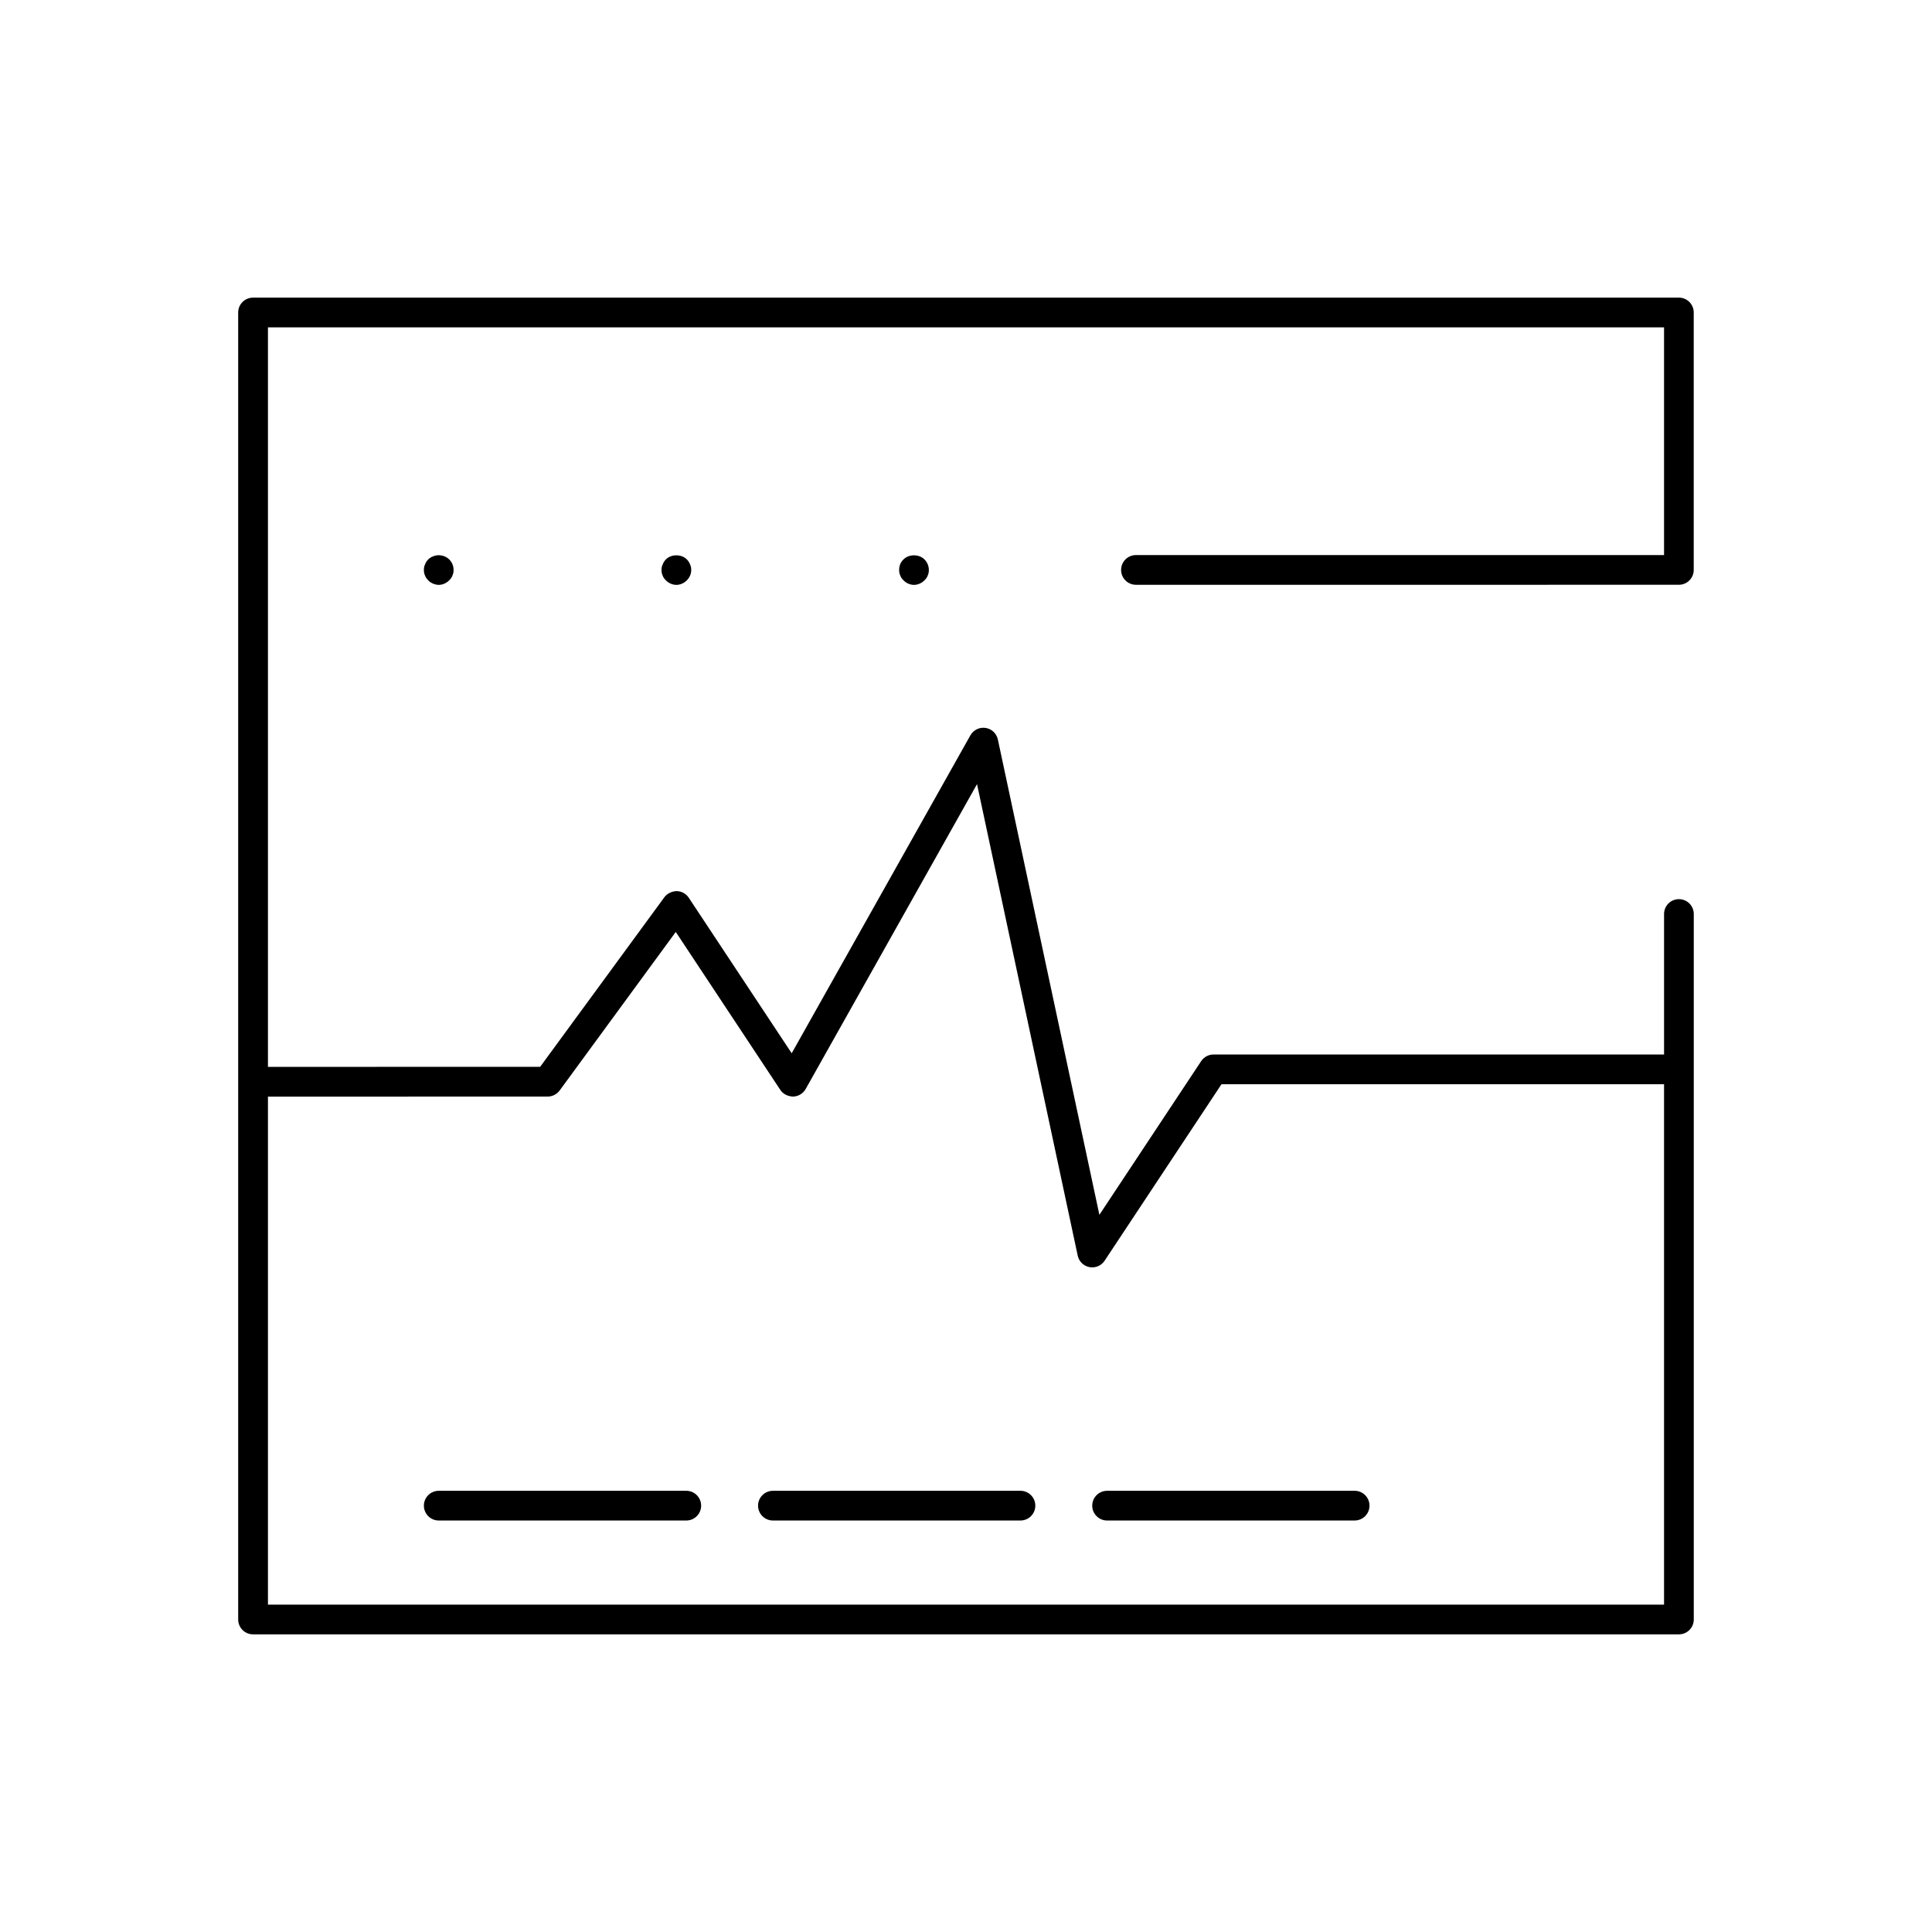
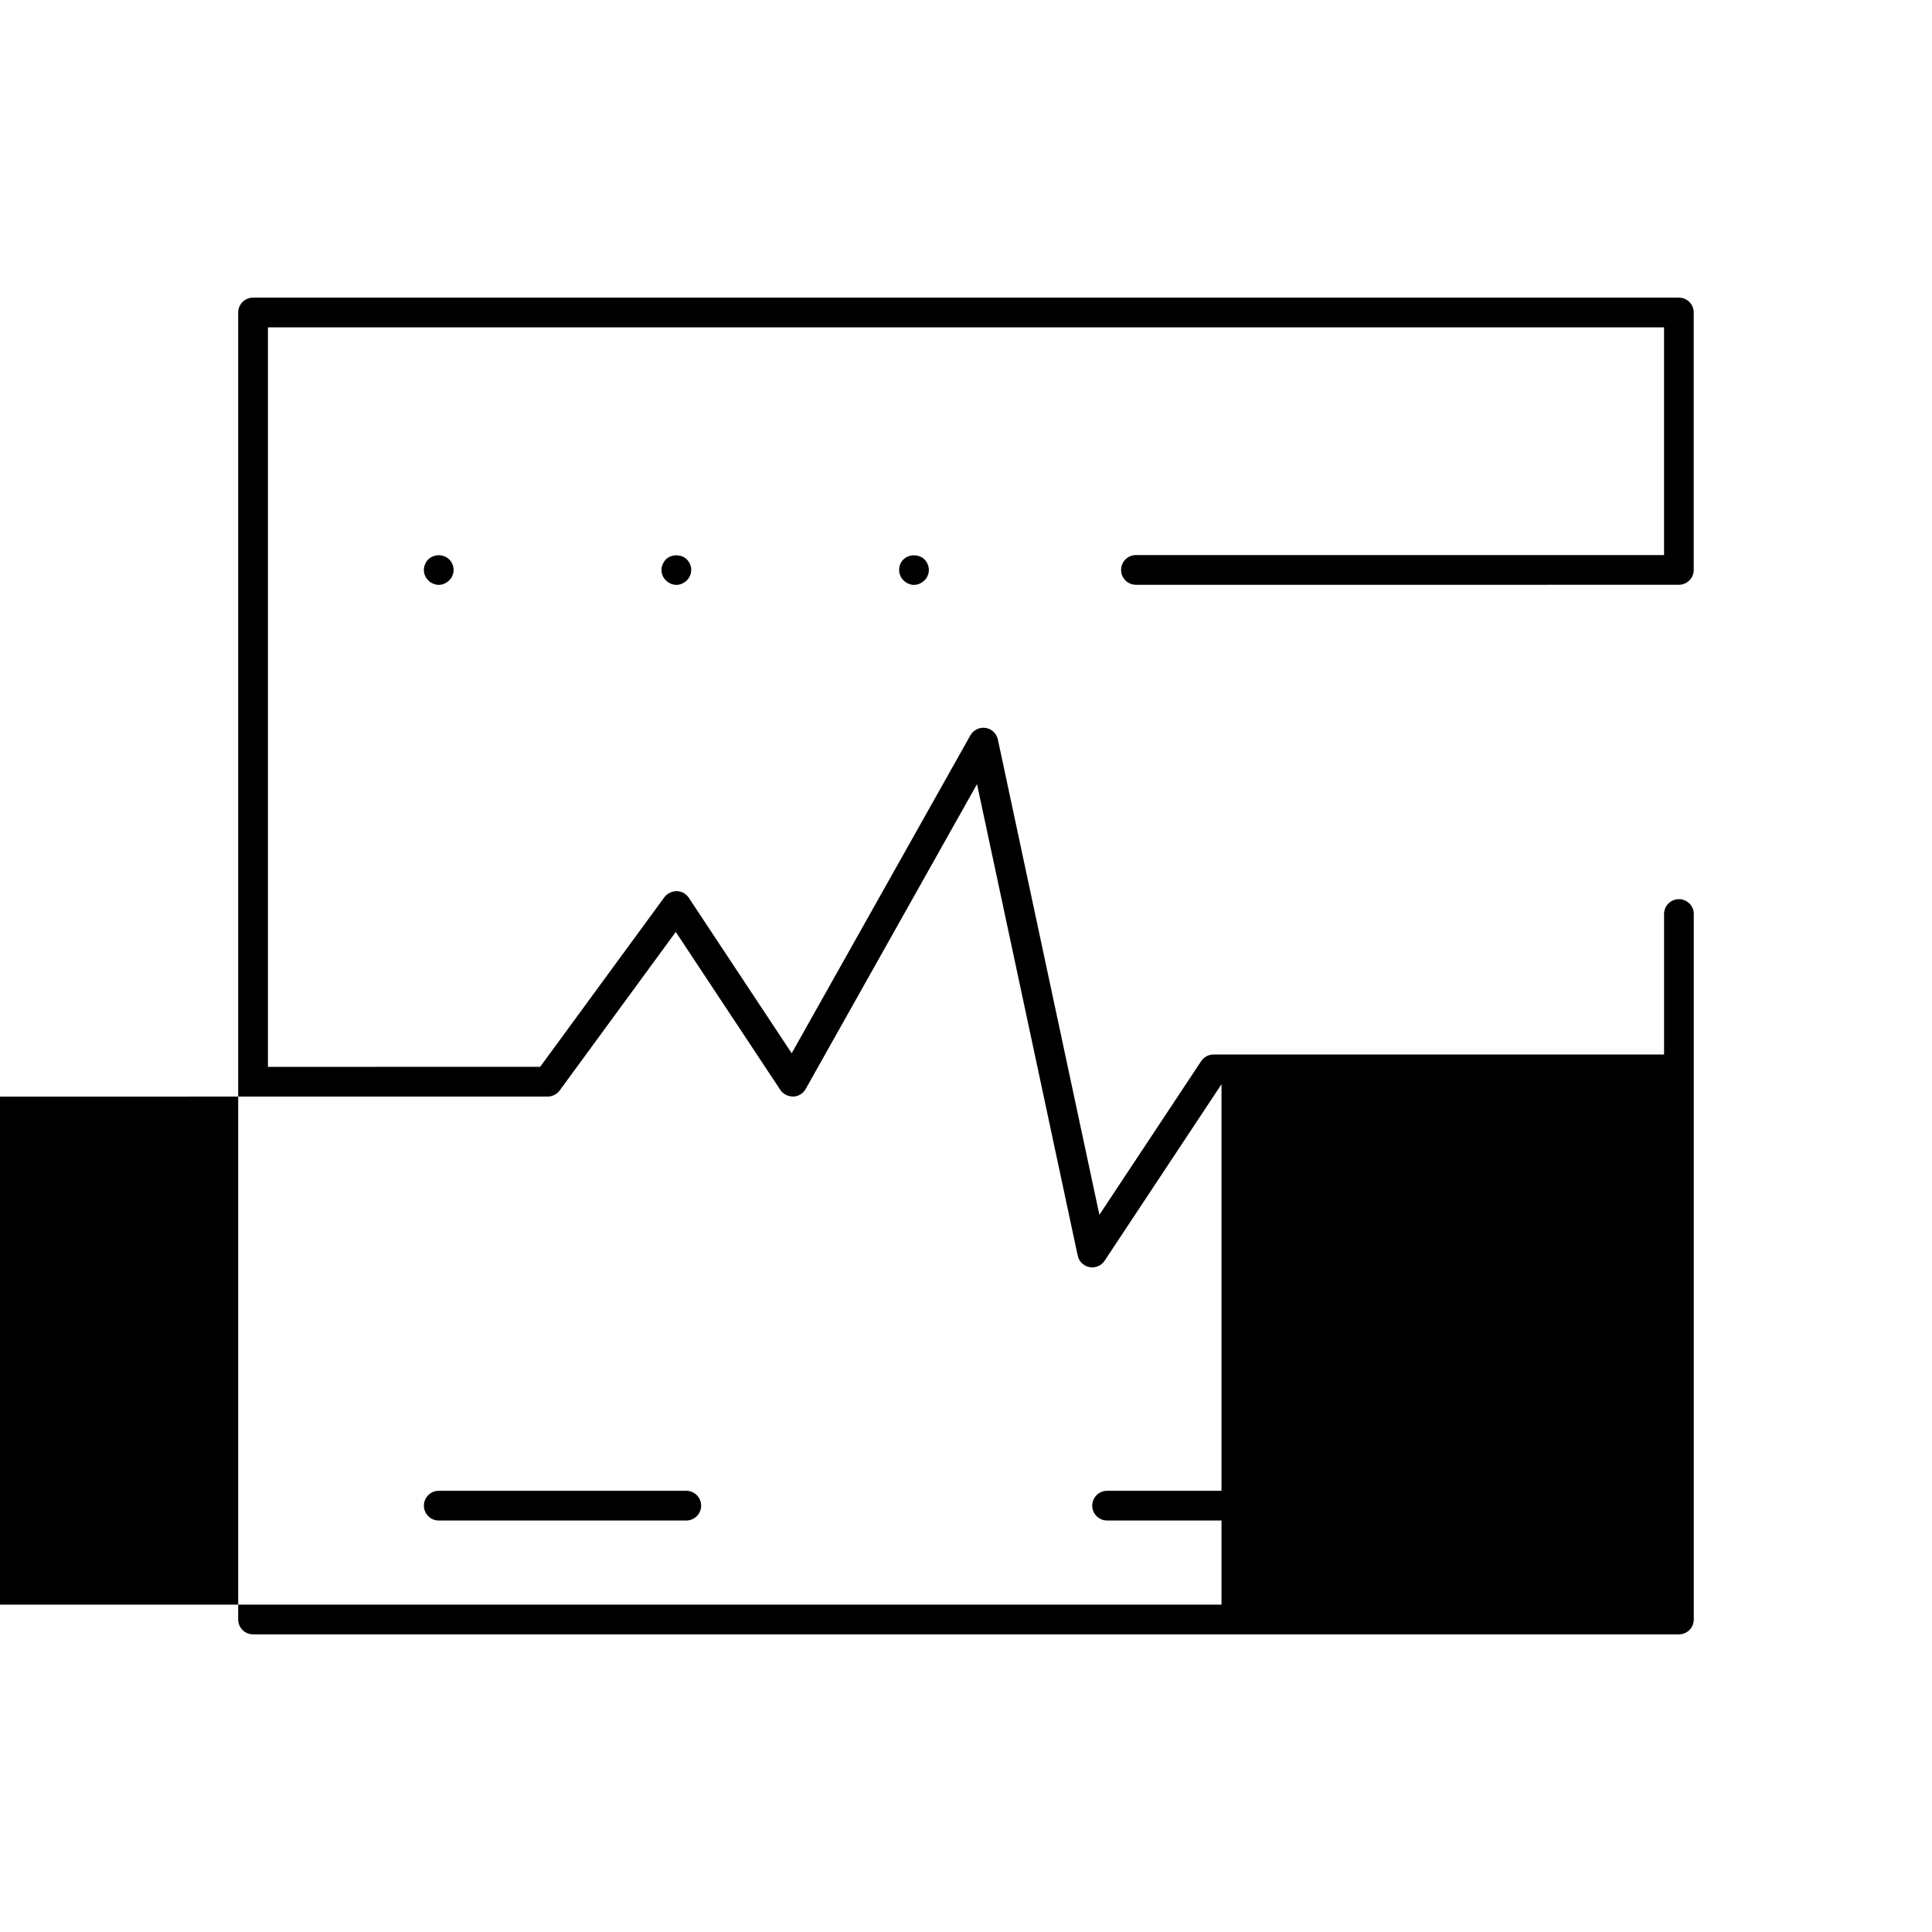
<svg xmlns="http://www.w3.org/2000/svg" fill="#000000" width="800px" height="800px" version="1.1" viewBox="144 144 512 512">
  <g>
-     <path d="m211.07 577.12h377.86c2.176 0 3.938-1.762 3.938-3.938v-186.96c0-2.176-1.762-3.938-3.938-3.938s-3.938 1.762-3.938 3.938v37.23h-119.39c-1.32 0-2.551 0.66-3.281 1.762l-26.973 40.727-26.906-125.97c-0.344-1.598-1.637-2.82-3.254-3.066-1.613-0.242-3.223 0.535-4.023 1.961l-47.359 84.258-27.273-41.207c-0.711-1.078-1.902-1.734-3.191-1.766-1.168 0.027-2.508 0.574-3.266 1.609l-32.934 44.965-72.133 0.004v-195.98h369.98v60.352h-139.95c-2.176 0-3.938 1.762-3.938 3.938 0 2.176 1.762 3.938 3.938 3.938l143.88-0.004c2.176 0 3.938-1.762 3.938-3.938v-68.223c0-2.176-1.762-3.938-3.938-3.938l-377.86 0.004c-2.176 0-3.938 1.762-3.938 3.938v346.37c0 2.176 1.762 3.934 3.938 3.934zm78.062-142.52c1.254 0 2.434-0.602 3.176-1.605l30.777-42.02 27.711 41.867c0.758 1.137 2.039 1.73 3.426 1.762 1.371-0.055 2.617-0.816 3.289-2.008l45.41-80.793 26.684 124.95c0.332 1.555 1.559 2.754 3.113 3.043 0.246 0.047 0.492 0.07 0.734 0.07 1.305 0 2.543-0.645 3.281-1.762l30.977-46.777h117.28v137.92h-369.98v-134.64z" />
+     <path d="m211.07 577.12h377.86c2.176 0 3.938-1.762 3.938-3.938v-186.96c0-2.176-1.762-3.938-3.938-3.938s-3.938 1.762-3.938 3.938v37.23h-119.39c-1.32 0-2.551 0.66-3.281 1.762l-26.973 40.727-26.906-125.97c-0.344-1.598-1.637-2.82-3.254-3.066-1.613-0.242-3.223 0.535-4.023 1.961l-47.359 84.258-27.273-41.207c-0.711-1.078-1.902-1.734-3.191-1.766-1.168 0.027-2.508 0.574-3.266 1.609l-32.934 44.965-72.133 0.004v-195.98h369.98v60.352h-139.95c-2.176 0-3.938 1.762-3.938 3.938 0 2.176 1.762 3.938 3.938 3.938l143.88-0.004c2.176 0 3.938-1.762 3.938-3.938v-68.223c0-2.176-1.762-3.938-3.938-3.938l-377.86 0.004c-2.176 0-3.938 1.762-3.938 3.938v346.37c0 2.176 1.762 3.934 3.938 3.934zm78.062-142.52c1.254 0 2.434-0.602 3.176-1.605l30.777-42.02 27.711 41.867c0.758 1.137 2.039 1.73 3.426 1.762 1.371-0.055 2.617-0.816 3.289-2.008l45.41-80.793 26.684 124.95c0.332 1.555 1.559 2.754 3.113 3.043 0.246 0.047 0.492 0.07 0.734 0.07 1.305 0 2.543-0.645 3.281-1.762l30.977-46.777v137.92h-369.98v-134.64z" />
    <path d="m383.46 292.23c-0.785 0.707-1.18 1.73-1.18 2.832 0 0.473 0.078 1.023 0.316 1.496 0.156 0.473 0.469 0.863 0.863 1.262 0.707 0.707 1.73 1.18 2.758 1.18 1.023 0 2.043-0.473 2.754-1.18 0.395-0.395 0.711-0.789 0.867-1.262 0.234-0.473 0.316-1.023 0.316-1.496 0-1.023-0.395-2.047-1.184-2.832-1.418-1.418-4.094-1.418-5.512 0z" />
    <path d="m258.77 291.44c-0.473 0.16-0.945 0.473-1.258 0.789-0.395 0.391-0.707 0.863-0.863 1.336-0.242 0.477-0.316 0.945-0.316 1.496 0 0.473 0.078 1.023 0.316 1.496 0.156 0.473 0.469 0.863 0.863 1.262 0.312 0.391 0.785 0.625 1.258 0.863 0.469 0.156 0.941 0.316 1.496 0.316 1.023 0 2.043-0.473 2.754-1.18 0.395-0.395 0.711-0.789 0.867-1.262 0.234-0.473 0.316-1.023 0.316-1.496 0-1.102-0.395-2.047-1.184-2.832-1.023-1.027-2.836-1.418-4.25-0.789z" />
    <path d="m320.49 292.23c-0.395 0.391-0.707 0.863-0.863 1.336-0.242 0.477-0.32 0.945-0.32 1.496 0 0.473 0.078 1.023 0.316 1.496 0.156 0.473 0.469 0.863 0.863 1.262 0.707 0.707 1.73 1.18 2.758 1.18 1.023 0 2.043-0.473 2.754-1.18 0.785-0.789 1.184-1.734 1.184-2.758 0-0.555-0.082-1.023-0.316-1.496-0.156-0.473-0.473-0.945-0.867-1.336-1.418-1.418-4.094-1.418-5.508 0z" />
    <path d="m260.27 546.95h65.602c2.176 0 3.938-1.762 3.938-3.938 0-2.176-1.762-3.938-3.938-3.938l-65.602 0.004c-2.176 0-3.938 1.762-3.938 3.938 0.004 2.172 1.762 3.934 3.938 3.934z" />
-     <path d="m348.83 546.95h65.602c2.176 0 3.938-1.762 3.938-3.938 0-2.176-1.762-3.938-3.938-3.938l-65.602 0.004c-2.176 0-3.938 1.762-3.938 3.938 0 2.172 1.762 3.934 3.938 3.934z" />
    <path d="m437.39 546.95h65.602c2.176 0 3.938-1.762 3.938-3.938 0-2.176-1.762-3.938-3.938-3.938l-65.602 0.004c-2.176 0-3.938 1.762-3.938 3.938 0 2.172 1.762 3.934 3.938 3.934z" />
  </g>
</svg>